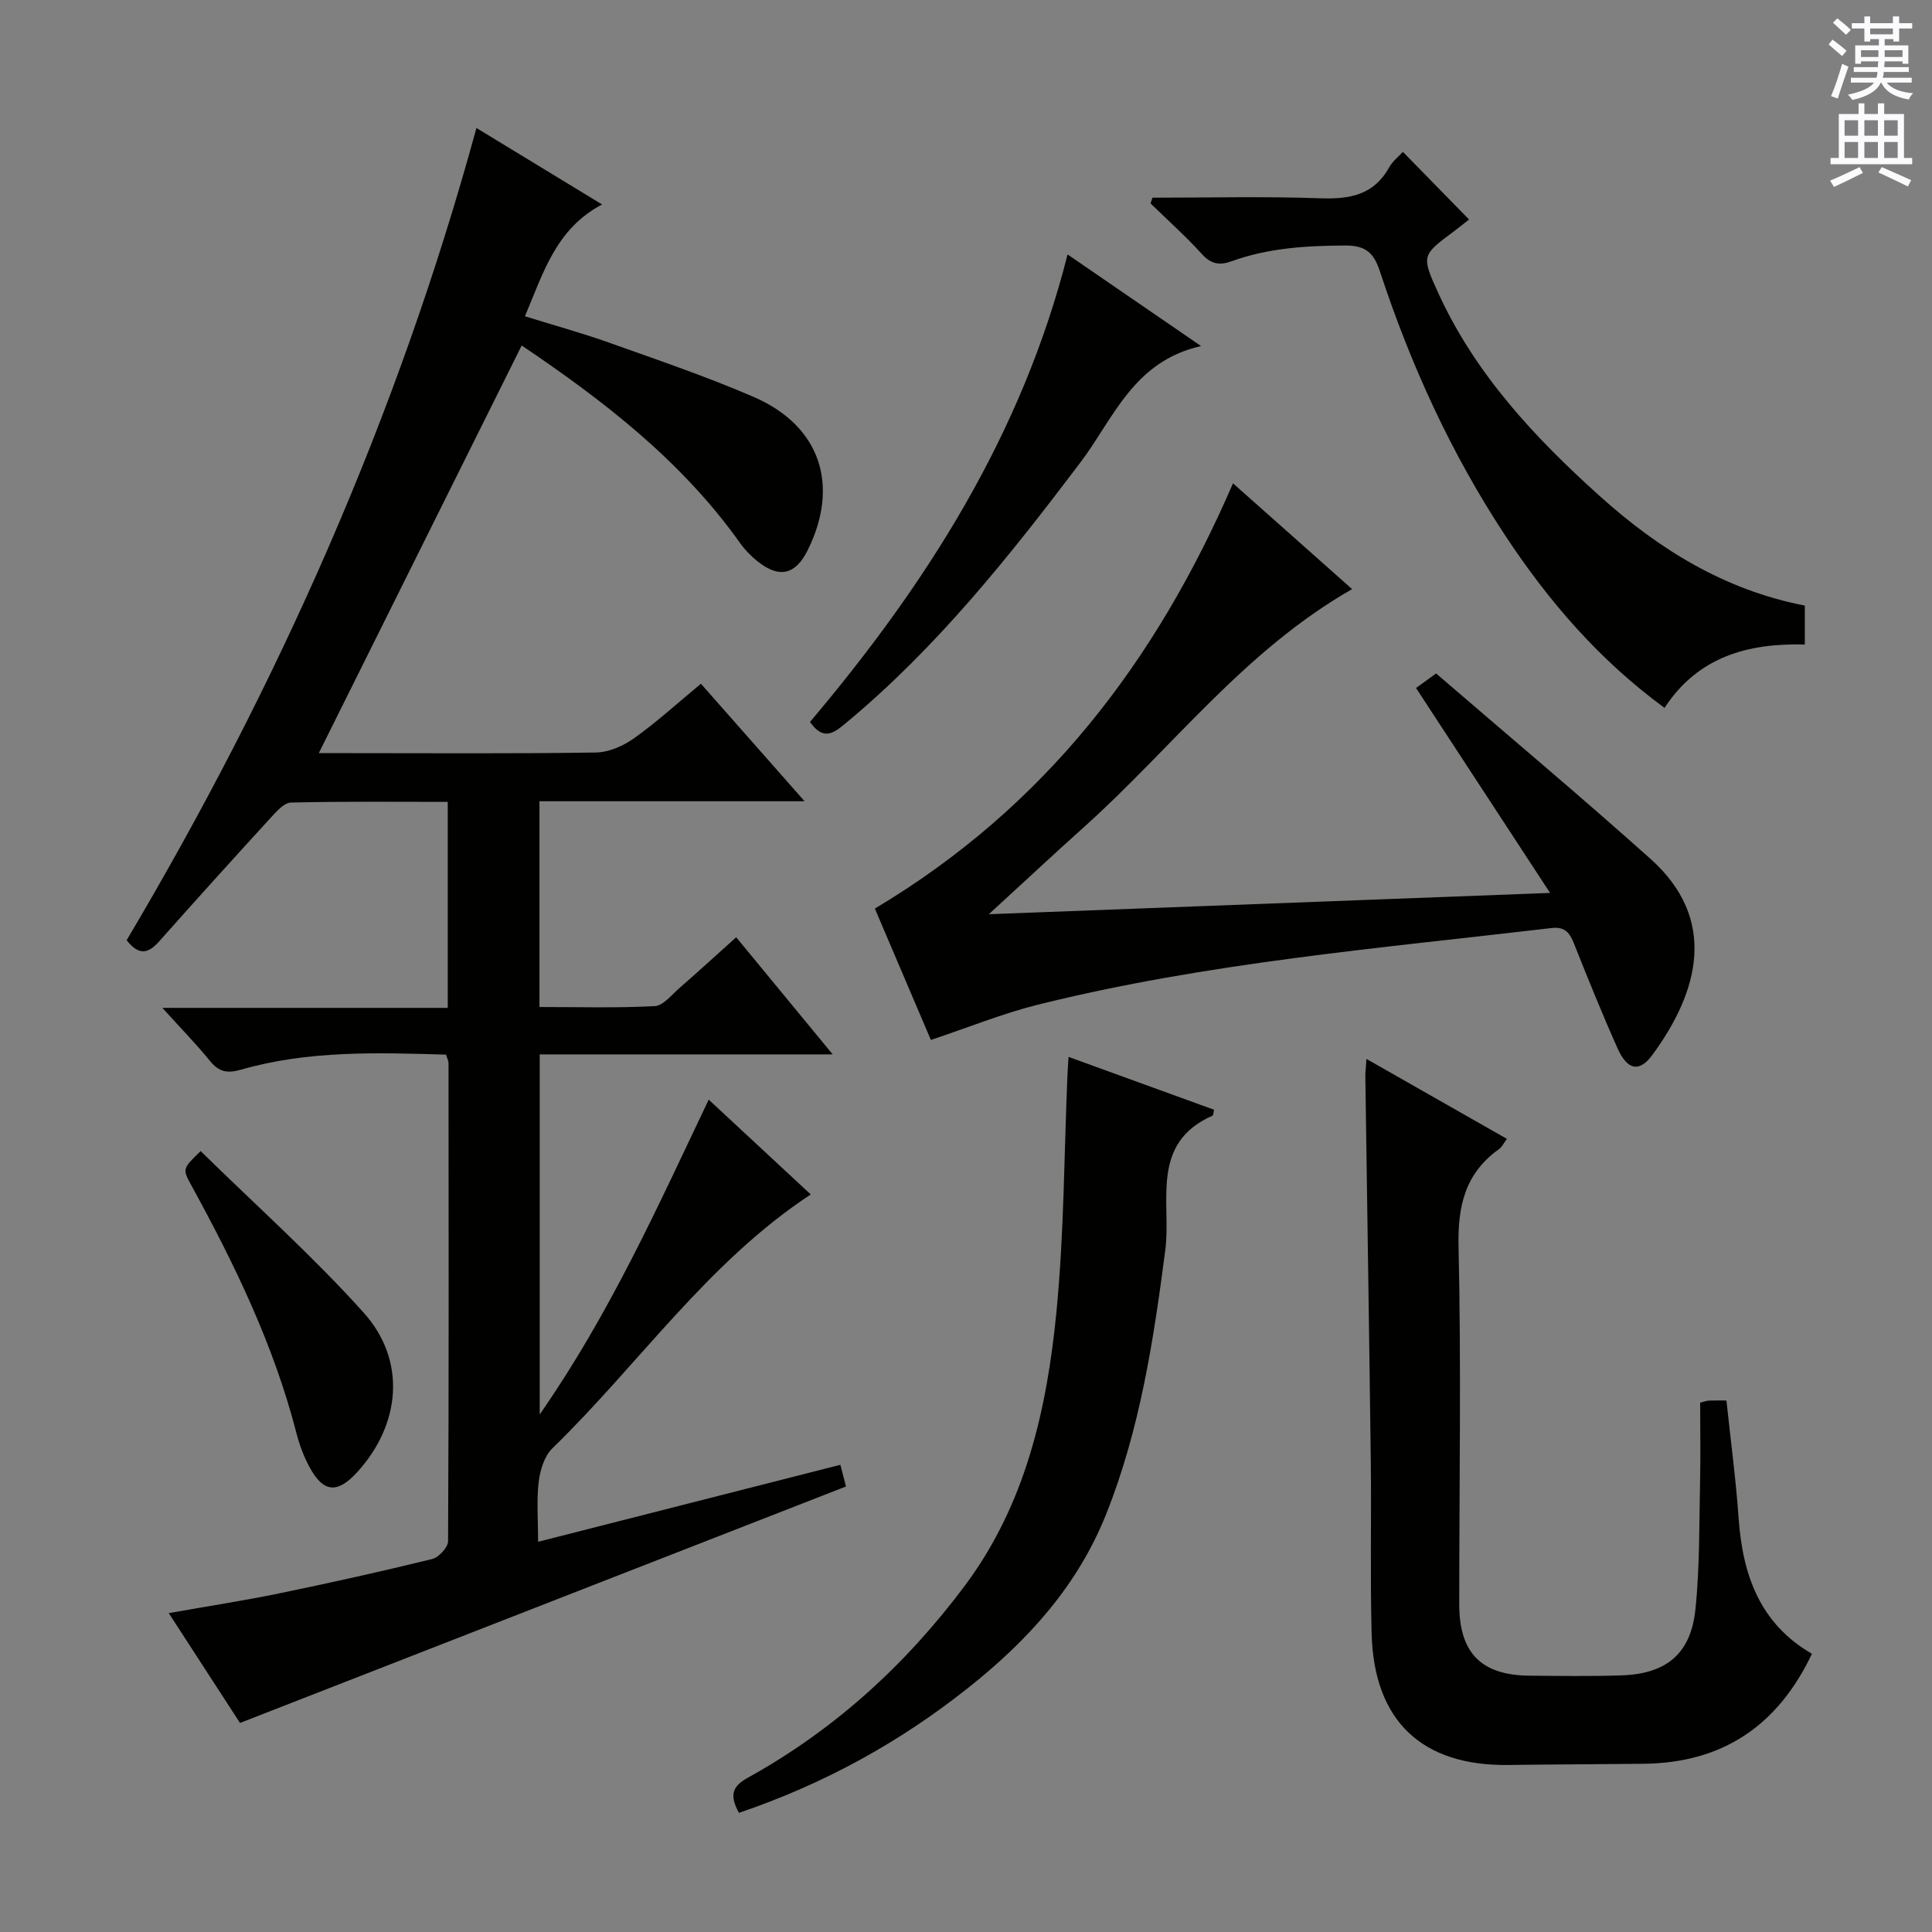
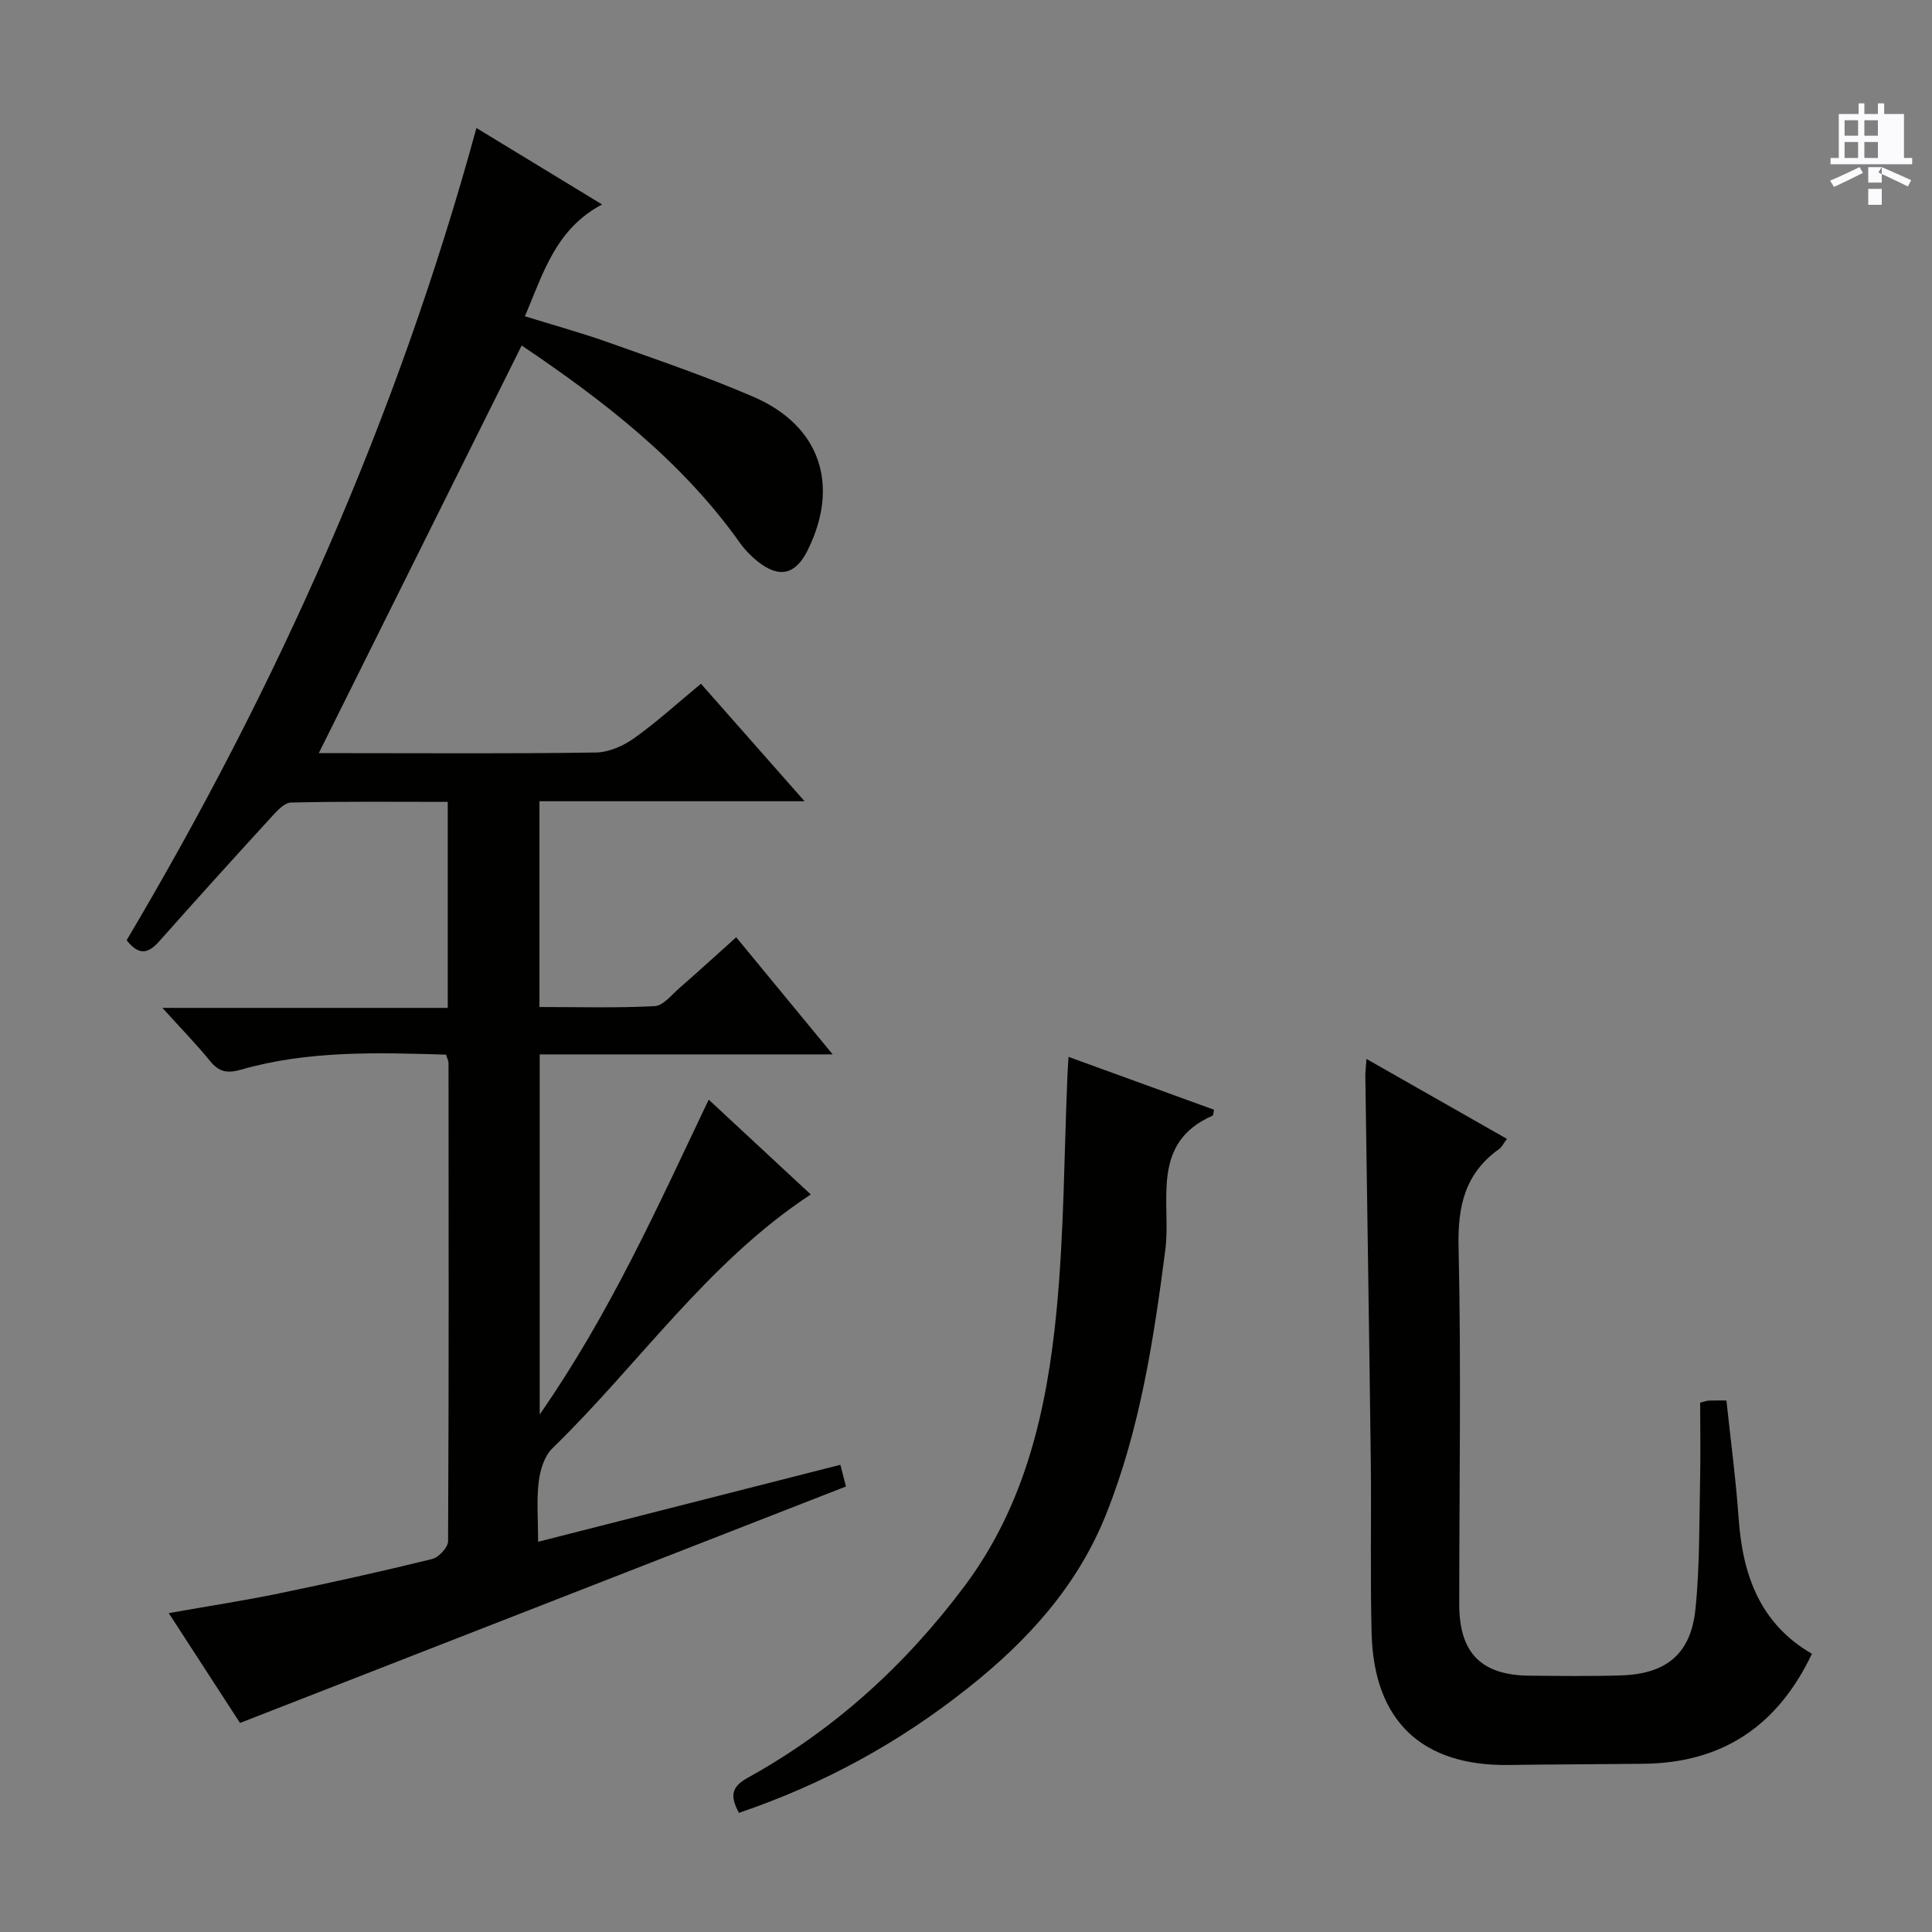
<svg xmlns="http://www.w3.org/2000/svg" enable-background="new 0 0 400 400" viewBox="0 0 400 400">
  <rect x="0" y="0" width="400" height="400" fill="#808080" stroke="none" />
  <g fill="#010100">
    <path d="m172.4 218.3c-21.12 0-40.73 0-60.66 0v74.55c14.57-20.96 24.37-42.89 34.99-65.18 7.22 6.7 14.12 13.11 21.13 19.63-21.36 14.04-35.59 35.17-53.5 52.56-1.66 1.61-2.54 4.53-2.83 6.96-.46 3.88-.12 7.85-.12 12.39 21.24-5.41 41.72-10.62 62.58-15.94.54 2.06.93 3.59 1.16 4.49-41.87 16.34-83.3 32.51-125.46 48.96-4.32-6.66-9.34-14.41-14.75-22.74 8.05-1.43 15.55-2.58 22.97-4.11 10.56-2.18 21.09-4.52 31.56-7.09 1.37-.34 3.29-2.41 3.3-3.69.17-33 .12-65.99.09-98.99 0-.46-.26-.92-.51-1.75-14.25-.42-28.52-.89-42.44 3.11-2.89.83-4.59.47-6.44-1.81-2.79-3.44-5.9-6.61-9.85-10.98h59.08c0-14.49 0-28.26 0-42.65-10.92 0-21.69-.12-32.45.14-1.42.03-2.99 1.82-4.16 3.1-7.75 8.47-15.46 16.99-23.08 25.58-2.17 2.45-4.13 3.23-6.79-.18 31.2-52.57 56.04-108.17 72.42-168.16 8.65 5.26 16.79 10.22 26.01 15.83-9.61 5.1-12.14 14.15-15.97 23.15 6 1.87 11.84 3.47 17.53 5.5 10.01 3.57 20.1 6.99 29.83 11.2 13.77 5.96 17.86 18.23 11.2 31.7-2.53 5.11-5.87 5.93-10.36 2.37-1.41-1.12-2.72-2.48-3.76-3.96-12.1-16.99-28.28-29.41-45.11-40.76-13.97 28.1-27.91 56.09-42.01 84.4h6.35c17 0 34 .13 50.99-.13 2.68-.04 5.69-1.35 7.93-2.95 4.72-3.36 9.02-7.29 13.85-11.29 7 7.93 13.86 15.72 21.46 24.33-18.89 0-36.75 0-54.89 0v42.6c8.03 0 15.96.23 23.86-.18 1.76-.09 3.49-2.33 5.1-3.73 3.88-3.38 7.67-6.85 11.77-10.53 6.49 7.88 12.78 15.5 19.98 24.25z" />
-     <path d="m192.73 215.31c-3.9-9.13-7.98-18.71-11.6-27.2 35.26-21.03 58.2-51.17 74.15-88.04 7.81 6.94 16.05 14.25 24.66 21.9-22.37 12.77-37.26 32.91-55.53 49.28-6.37 5.71-12.62 11.56-19.68 18.03 38.94-1.48 76.74-2.91 116.2-4.41-9.55-14.59-18.56-28.37-27.76-42.43.93-.67 2.09-1.51 4.16-3.01 14.73 12.7 29.77 25.31 44.39 38.39 13.96 12.5 10.07 27.4.4 40.57-2.73 3.72-5.2 3.19-7.25-1.4-3.18-7.13-6.1-14.37-8.99-21.62-.89-2.24-1.86-3.55-4.64-3.23-35.61 4.19-71.4 7.18-106.33 15.86-7.34 1.83-14.43 4.73-22.18 7.31z" />
    <path d="m352 290.41c.91-.22 1.37-.42 1.83-.43 1.16-.05 2.32-.02 3.61-.02.87 8.21 1.95 16.25 2.52 24.32.82 11.7 4.33 21.83 15.18 28.12-7.11 14.97-18.56 22.59-34.84 22.77-9.33.11-18.65.12-27.98.25-17.94.24-27.87-9.13-28.34-27.22-.31-11.82-.03-23.66-.17-35.48-.33-26.63-.76-53.26-1.13-79.89-.01-.82.1-1.63.23-3.59 9.93 5.65 19.3 10.99 29.08 16.55-.7.93-1.03 1.69-1.62 2.11-7.05 5.03-8.59 11.78-8.39 20.27.56 24.64.14 49.31.14 73.97 0 10.09 4.54 14.71 14.57 14.79 6.33.06 12.67.14 18.99-.06 9.29-.3 14.39-4.44 15.34-13.68.92-8.91.77-17.93.97-26.91.11-5.3.01-10.6.01-15.87z" />
    <path d="m152.99 375.33c-2.02-3.7-1.38-5.49 1.87-7.29 17.88-9.89 32.65-23.36 44.87-39.7 12.61-16.87 17.04-36.61 19.01-56.88 1.57-16.18 1.57-32.51 2.26-48.78.05-1.11.13-2.22.23-3.86 10.29 3.74 20.22 7.34 30.12 10.94-.16.69-.14 1.15-.3 1.22-13.09 5.75-8.52 18.03-9.78 27.77-2.42 18.66-5.23 37.11-12.24 54.71-5.91 14.84-16.17 26.13-28.48 35.91-14.29 11.37-30.01 20.01-47.56 25.96z" />
-     <path d="m238.6 40.93c11.58 0 23.18-.29 34.75.12 6.1.22 11.08-.66 14.27-6.41.7-1.26 1.94-2.22 2.83-3.2 4.59 4.69 9.06 9.26 13.7 14-.85.67-1.97 1.59-3.14 2.46-6.63 4.94-6.77 5-3.28 12.66 7.68 16.86 20.03 30.07 33.6 42.25 12.16 10.92 25.72 19.35 42.34 22.57v8.06c-11.71-.31-22.1 2.48-29.05 13.12-13.52-9.91-23.99-22.07-32.93-35.61-11.24-17.02-19.63-35.42-25.99-54.75-1.24-3.78-2.86-5.39-7.22-5.37-8.05.04-15.92.51-23.52 3.27-2.44.88-4.21.6-6.09-1.47-3.35-3.69-7.08-7.03-10.66-10.51.12-.39.26-.79.39-1.19z" />
-     <path d="m221.03 52.68c9.32 6.4 17.91 12.29 27.64 18.97-14.05 3.15-18.13 15.04-24.98 24.09-14.69 19.43-29.8 38.43-48.69 54.07-2.41 2-4.53 3.6-7.3-.34 24.03-28.43 43.88-59.44 53.33-96.79z" />
-     <path d="m41.54 238.32c11.47 11.26 23.26 21.77 33.75 33.45 8.92 9.93 7.68 23.14-1.34 33.03-4.13 4.52-7.04 4.25-9.93-1.17-1.16-2.17-2.04-4.55-2.65-6.93-4.67-18.16-12.75-34.85-21.7-51.19-1.91-3.5-1.95-3.48 1.87-7.19z" />
  </g>
-   <path d="m378.6 9.2.8-1c.9.7 1.9 1.4 2.9 2.3l-.9 1.1c-1.1-.9-2-1.7-2.8-2.4zm.5 10.7c.9-2.1 1.6-4.3 2.3-6.7.4.2.8.4 1.3.6-.7 2.1-1.5 4.3-2.2 6.6zm.4-15.2.9-.9c1 .8 2 1.6 2.8 2.4l-1 1c-1-.9-1.9-1.8-2.7-2.5zm12.5-1.3h1.2v1.4h2.7v1.1h-2.7v2.7h-1.2v-.5h-1.8v1.3h4.9v3.8h-1.2v-.5h-3.7c0 .4-.1.9-.1 1.2h5.1v1h-5.2c0 .5-.1.9-.2 1.2h6v1h-5.2c1.1 1.3 2.9 2 5.5 2.2-.4.4-.7.8-.9 1.3-2.9-.5-4.8-1.6-5.7-3.5h-.1c-.8 1.7-2.7 2.9-5.9 3.6-.2-.4-.6-.8-.9-1.1 2.8-.6 4.6-1.4 5.4-2.5h-4.8v-1h5.3c.1-.3.2-.7.2-1.2h-4.9v-1h5c0-.4 0-.8.1-1.2h-3.6v.5h-1.2v-3.8h4.9v-1.3h-1.8v.5h-1.2v-2.7h-2.6v-1.1h2.6v-1.4h1.2v1.4h4.7v-1.4zm-6.7 8.4h3.6c0-.4 0-.9 0-1.4h-3.6zm1.9-4.7h4.7v-1.2h-4.7zm6.7 3.3h-3.7v1.4h3.7z" fill="#fbfafc" />
-   <path d="m384.7 21.4h1.3v2.2h2.8v-2.2h1.3v2.2h4.1v9.1h1.7v1.3h-16.9v-1.3h1.7v-9.1h4.1v-2.2zm.3 13.2.7 1.2c-1.8.9-3.8 1.9-6 2.9-.2-.4-.5-.8-.8-1.3 2.4-1 4.4-2 6.1-2.8zm-3.1-6.5h2.8v-3.2h-2.8zm0 4.6h2.8v-3.3h-2.8zm4.1-4.6h2.8v-3.2h-2.8zm0 4.6h2.8v-3.3h-2.8zm3.6 1.9c2.1.9 4.1 1.8 6.1 2.7l-.7 1.3c-2.2-1.1-4.2-2-6.1-2.9zm3.3-9.7h-2.8v3.2h2.8zm-2.8 7.8h2.8v-3.3h-2.8z" fill="#fbfafc" />
+   <path d="m384.7 21.4h1.3v2.2h2.8v-2.2h1.3v2.2h4.1v9.1h1.7v1.3h-16.9v-1.3h1.7v-9.1h4.1v-2.2zm.3 13.2.7 1.2c-1.8.9-3.8 1.9-6 2.9-.2-.4-.5-.8-.8-1.3 2.4-1 4.4-2 6.1-2.8zm-3.1-6.5h2.8v-3.2h-2.8zm0 4.6h2.8v-3.3h-2.8zm4.1-4.6h2.8v-3.2h-2.8zm0 4.6h2.8v-3.3h-2.8zm3.6 1.9c2.1.9 4.1 1.8 6.1 2.7l-.7 1.3c-2.2-1.1-4.2-2-6.1-2.9zh-2.8v3.2h2.8zm-2.8 7.8h2.8v-3.3h-2.8z" fill="#fbfafc" />
</svg>